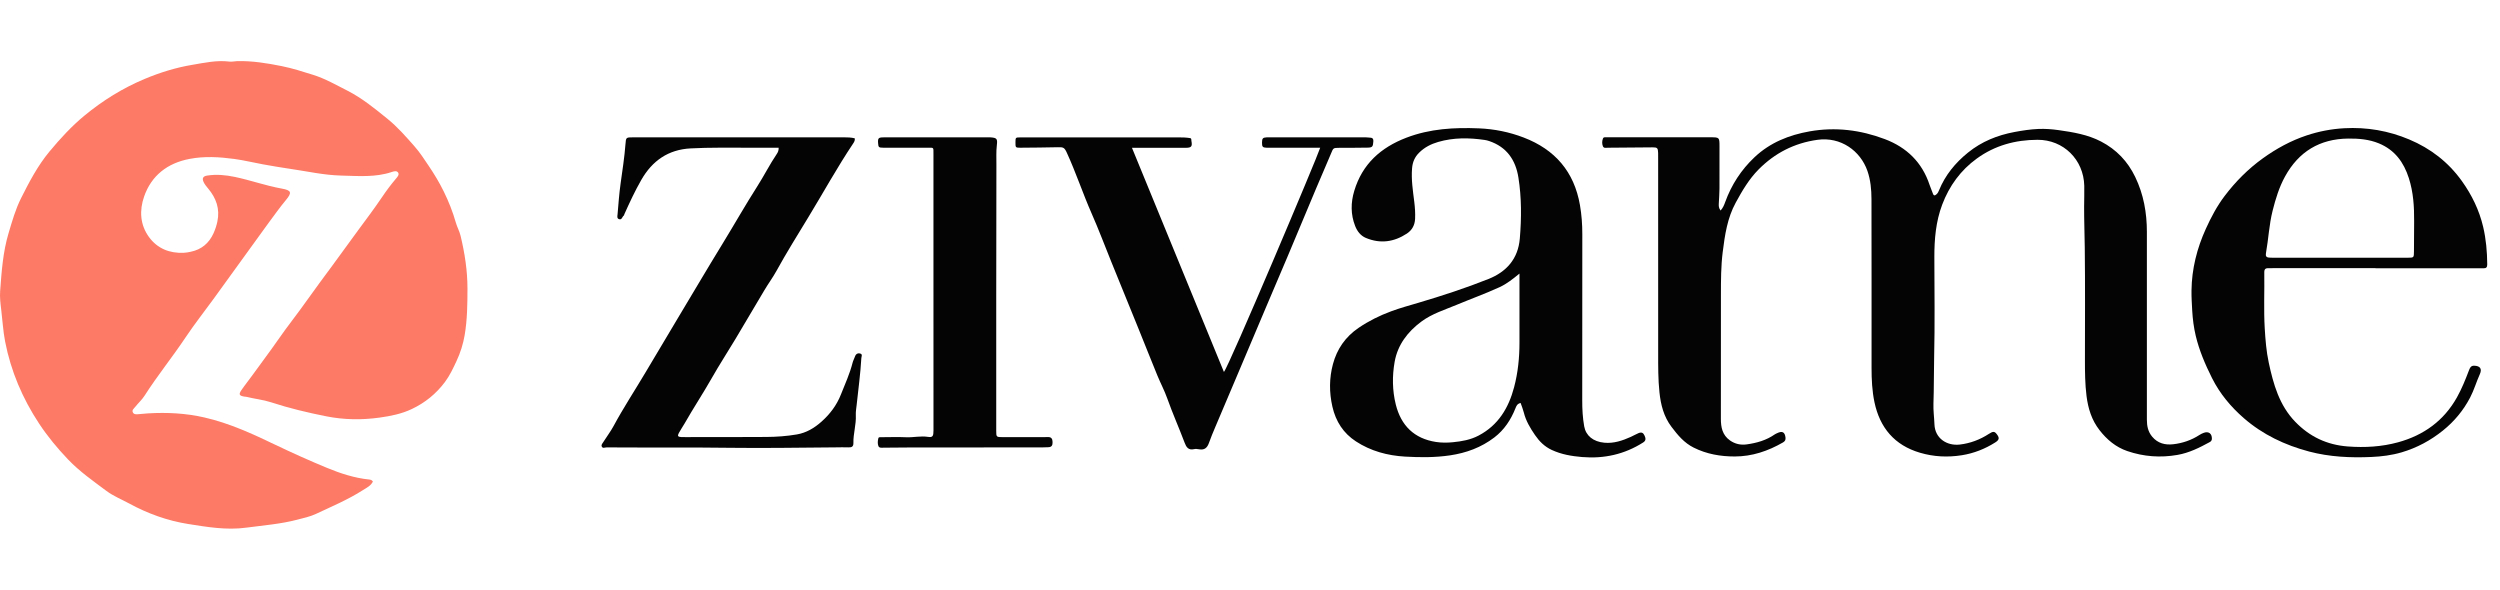
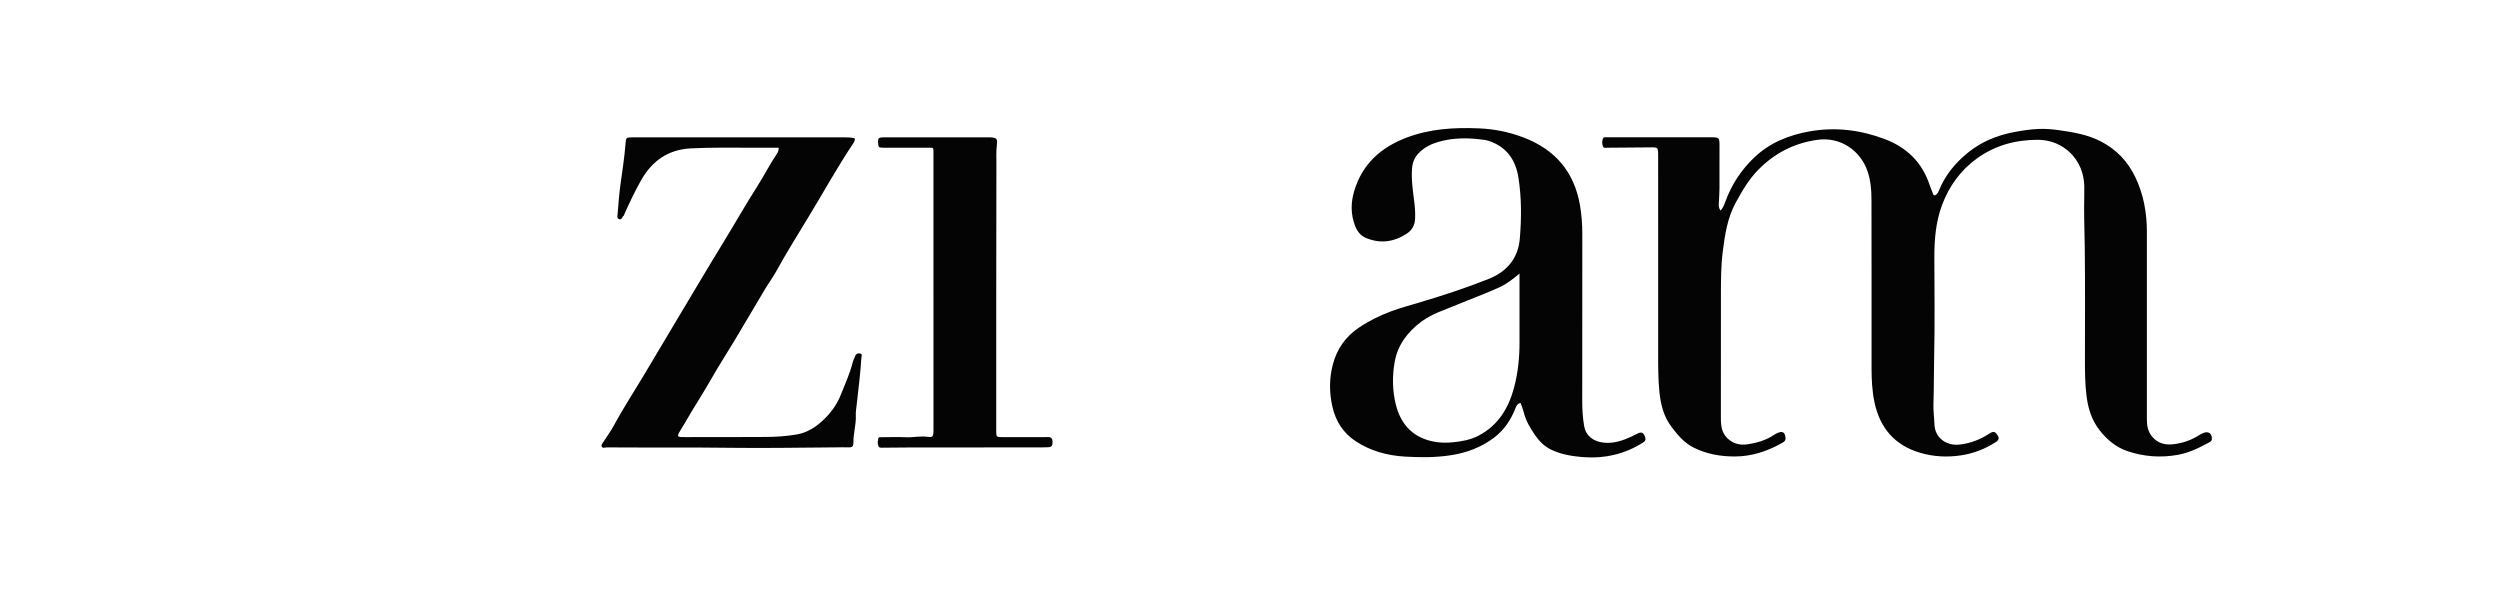
<svg xmlns="http://www.w3.org/2000/svg" id="Layer_1" viewBox="0 0 101.756 24">
  <defs>
    <style>.cls-1{fill:#fd7a66;}.cls-1,.cls-2{stroke-width:0px;}.cls-2{fill:#040404;}</style>
  </defs>
-   <path class="cls-1" d="m15.18,19.595c-.08.176-.255.256-.405.352-.605.387-1.267.666-1.915.97-.238.112-.503.168-.76.235-.679.179-1.377.23-2.07.324-.809.11-1.595-.025-2.377-.149-.84-.134-1.641-.423-2.394-.833-.311-.169-.645-.302-.929-.514-.538-.402-1.088-.786-1.557-1.276-.437-.457-.838-.942-1.183-1.465-.673-1.021-1.148-2.131-1.382-3.339-.083-.428-.105-.86-.158-1.289-.032-.256-.063-.511-.044-.767.059-.793.113-1.587.343-2.356.145-.484.283-.973.509-1.423.333-.663.676-1.319,1.157-1.899.437-.526.896-1.027,1.423-1.461.742-.611,1.55-1.115,2.442-1.489.633-.266,1.283-.467,1.955-.579.494-.083.992-.195,1.503-.13.103.013.211-.017.317-.019.615-.015,1.216.083,1.816.204.435.088.856.223,1.276.355.491.154.939.413,1.397.645.596.303,1.109.725,1.626,1.143.416.337.765.739,1.114,1.137.207.235.382.507.56.771.23.339.438.685.618,1.051.199.405.365.823.489,1.258.053.186.151.36.196.548.17.707.281,1.423.28,2.154-.001.63-.008,1.258-.113,1.881-.063.369-.174.721-.333,1.061-.139.297-.275.592-.474.857-.359.477-.804.839-1.345,1.095-.423.201-.871.288-1.326.351-.717.099-1.436.088-2.145-.052-.763-.151-1.521-.331-2.262-.574-.321-.105-.658-.136-.984-.218-.034-.009-.071-.007-.106-.013-.203-.036-.23-.09-.116-.259.144-.213.308-.41.457-.62.339-.475.696-.938,1.028-1.419.382-.553.805-1.077,1.192-1.628.331-.471.678-.929,1.018-1.393.356-.484.706-.973,1.063-1.457.326-.441.655-.879.963-1.334.176-.261.367-.52.574-.762.057-.067.135-.153.093-.233-.053-.103-.178-.067-.264-.037-.673.227-1.368.162-2.056.146-.7-.016-1.385-.173-2.076-.273-.368-.053-.734-.117-1.1-.182-.392-.07-.778-.167-1.175-.221-.612-.083-1.222-.119-1.828-.002-.89.171-1.546.668-1.847,1.533-.196.562-.167,1.148.201,1.65.341.466.832.662,1.408.639.097-.004.194-.023.289-.043.438-.091.744-.347.927-.751.069-.153.122-.31.157-.477.111-.52-.049-.958-.378-1.349-.069-.082-.137-.165-.182-.261-.071-.15-.022-.237.14-.262.381-.06.754-.025,1.131.054.641.134,1.259.359,1.906.474.411.073.425.166.164.479-.237.284-.45.588-.672.885-.137.184-.27.371-.404.557-.622.859-1.242,1.719-1.865,2.577-.379.522-.78,1.03-1.138,1.566-.534.801-1.143,1.549-1.661,2.361-.108.17-.264.309-.391.469-.047.059-.13.119-.094.206.041.1.141.091.231.083.132-.012.265-.025.397-.033.772-.045,1.536-.007,2.295.168,1.019.234,1.955.667,2.889,1.115.686.329,1.381.64,2.084.931.555.23,1.128.418,1.732.479.053.005.104.021.145.078Z" />
  <path class="cls-2" d="m70.033,8.569c.101-.113.144-.227.186-.343.254-.702.65-1.313,1.194-1.826.634-.598,1.405-.905,2.248-1.054,1.046-.184,2.063-.058,3.052.315.898.339,1.523.948,1.827,1.869.039.117.092.229.132.346.038.108.089.087.154.027.047-.043.072-.095.096-.154.252-.62.662-1.119,1.18-1.538.556-.45,1.193-.707,1.892-.838.323-.061.647-.11.973-.124.272-.012.549.009.82.047.596.085,1.192.182,1.734.466.623.325,1.081.804,1.388,1.442.342.71.474,1.458.474,2.235.002,2.547.001,5.095 0,7.642-0.0.254.045.488.214.691.227.273.528.348.858.31.381-.043.741-.166,1.066-.377.052-.034.108-.061.166-.084.203-.081.348.022.342.24-.002.06-.032.102-.08.129-.419.229-.844.443-1.321.526-.694.121-1.373.072-2.041-.156-.47-.161-.828-.464-1.129-.849-.321-.41-.466-.88-.531-1.39-.061-.486-.065-.972-.065-1.459,0-1.527.012-3.053-.007-4.58-.007-.558-.028-1.116-.026-1.674.001-.281.012-.562.006-.845-.025-1.068-.848-1.877-1.903-1.873-.907.003-1.735.23-2.468.761-.661.478-1.124,1.116-1.412,1.879-.26.689-.32,1.408-.319,2.136.003,1.367.023,2.734-.009,4.101-.014.62-.006,1.24-.028,1.86-.01.284.031.565.041.847.021.567.503.88,1.027.821.422-.048.825-.198,1.187-.434.171-.111.23-.108.319.006.121.155.111.235-.061.343-.417.263-.868.441-1.356.519-.576.092-1.147.064-1.707-.102-1.034-.305-1.63-1.015-1.85-2.053-.097-.46-.119-.929-.119-1.399,0-2.29.002-4.58-.003-6.87-.001-.39-.037-.781-.166-1.151-.285-.815-1.083-1.395-2.033-1.263-.944.132-1.738.541-2.398,1.208-.387.391-.666.866-.929,1.35-.342.628-.442,1.315-.529,2.008-.072.573-.072,1.149-.073,1.725-.003,1.687.001,3.373-.002,5.059-.001.351.06.667.372.887.207.146.439.193.678.16.406-.056.798-.166,1.142-.406.029-.02.062-.033.094-.049.215-.104.319-.048.345.181.01.09-.021.147-.102.194-.609.352-1.26.572-1.966.572-.579,0-1.141-.096-1.67-.361-.39-.195-.649-.509-.902-.844-.317-.418-.437-.898-.491-1.407-.055-.521-.052-1.043-.052-1.565-0-2.619-0-5.237-.001-7.856,0-.106.002-.213-.001-.32-.005-.204-.036-.231-.23-.229-.603.007-1.207.012-1.81.015-.075 0-.173.034-.21-.065-.038-.1-.034-.209.004-.309.028-.073.105-.05.164-.051.311-.002.621-.001.932-.001,1.092 0,2.184,0,3.277.001.368.001.37.003.371.364.002.577.003,1.154-.001,1.731-.001.203-.019.406-.028.61-.004.089-.003.178.071.273Z" />
-   <path class="cls-2" d="m61.891,16.401c-.141.036-.172.126-.209.218-.186.468-.455.878-.861,1.188-.534.407-1.14.629-1.8.727-.609.09-1.218.086-1.829.051-.72-.041-1.402-.227-2.005-.621-.506-.331-.817-.806-.955-1.411-.133-.586-.13-1.166.022-1.732.163-.608.502-1.108,1.045-1.477.416-.283.857-.5,1.321-.672.363-.135.738-.237,1.11-.347.965-.286,1.923-.598,2.856-.97.724-.288,1.204-.812,1.274-1.645.07-.832.074-1.66-.057-2.485-.113-.715-.477-1.244-1.191-1.484-.058-.02-.119-.035-.179-.044-.637-.094-1.271-.101-1.896.081-.291.085-.555.217-.776.438-.182.181-.266.386-.286.634-.038.461.034.914.09,1.368.028.23.044.459.033.689-.012.252-.118.458-.336.601-.527.345-1.082.421-1.668.176-.216-.09-.353-.275-.435-.483-.185-.469-.182-.952-.037-1.432.328-1.093,1.078-1.765,2.124-2.165.959-.367,1.949-.421,2.956-.379.626.026,1.229.149,1.813.372,1.277.488,2.058,1.393,2.293,2.75.068.393.097.789.096,1.188-.002,2.254-0,4.508-.003,6.762-.001.355.018.71.08,1.057.068.38.365.624.82.666.382.035.735-.083,1.078-.238.105-.047.204-.107.31-.151.127-.052.196-.02.251.105.046.104.064.196-.059.274-.761.484-1.593.668-2.486.593-.424-.036-.839-.105-1.233-.288-.295-.137-.507-.349-.684-.608-.196-.285-.372-.58-.456-.921-.031-.127-.083-.249-.129-.383Zm-.044-5.266c-.275.224-.521.421-.816.556-.572.261-1.162.474-1.741.716-.488.204-.998.358-1.434.68-.565.418-.969.953-1.091,1.641-.101.573-.096,1.166.047,1.738.213.854.746,1.385,1.634,1.523.229.035.462.034.69.011.361-.035.718-.098,1.046-.271.804-.422,1.224-1.128,1.446-1.97.156-.591.218-1.198.218-1.81-.001-.372,0-.745 0-1.117,0-.555,0-1.109,0-1.696Z" />
-   <path class="cls-2" d="m96.688,10.915c-1.394,0-2.788,0-4.182,0-.071,0-.142.001-.213.002-.088.001-.127.05-.13.134-.001.018-.002.035-.001.053.011.753-.026,1.507.018,2.26.028.468.065.937.163,1.394.188.878.43,1.741,1.081,2.412.582.6,1.28.937,2.133,1.002.699.053,1.382.013,2.049-.169,1.042-.285,1.869-.879,2.401-1.835.193-.346.342-.716.483-1.087.037-.098.075-.2.216-.196.237.007.329.124.23.343-.142.314-.236.647-.397.955-.276.526-.646.971-1.106,1.341-.501.403-1.059.704-1.679.887-.403.119-.819.171-1.231.189-.851.038-1.7-.001-2.532-.22-.988-.261-1.891-.69-2.663-1.361-.528-.46-.974-.994-1.293-1.629-.278-.555-.52-1.12-.664-1.724-.08-.336-.123-.677-.143-1.023-.015-.274-.033-.547-.029-.821.011-.879.222-1.714.584-2.51.212-.467.451-.92.763-1.333.446-.588.957-1.103,1.559-1.536.551-.396,1.139-.717,1.778-.93.494-.165,1.007-.264,1.533-.293.919-.051,1.805.102,2.648.458.865.364,1.589.921,2.14,1.692.406.568.706,1.184.866,1.864.118.501.162,1.012.166,1.527.001.115-.04.163-.152.159-.062-.002-.124,0-.186,0-1.403,0-2.806,0-4.208,0v-.002Zm-1.427-.423v-.002c.914,0,1.829.001,2.743-0.0.246-0.0.248-.003.25-.255.004-.408.004-.816.007-1.225.005-.596-.031-1.184-.215-1.759-.208-.648-.571-1.147-1.219-1.415-.403-.166-.822-.2-1.25-.196-1.159.013-2.015.532-2.571,1.544-.24.437-.383.908-.505,1.391-.144.57-.168,1.154-.271,1.728-.003.017-.003.035-.005.053-.008.078.035.117.105.126.061.008.124.008.186.008.914 0,1.829 0,2.743 0Z" />
+   <path class="cls-2" d="m61.891,16.401c-.141.036-.172.126-.209.218-.186.468-.455.878-.861,1.188-.534.407-1.14.629-1.8.727-.609.09-1.218.086-1.829.051-.72-.041-1.402-.227-2.005-.621-.506-.331-.817-.806-.955-1.411-.133-.586-.13-1.166.022-1.732.163-.608.502-1.108,1.045-1.477.416-.283.857-.5,1.321-.672.363-.135.738-.237,1.11-.347.965-.286,1.923-.598,2.856-.97.724-.288,1.204-.812,1.274-1.645.07-.832.074-1.66-.057-2.485-.113-.715-.477-1.244-1.191-1.484-.058-.02-.119-.035-.179-.044-.637-.094-1.271-.101-1.896.081-.291.085-.555.217-.776.438-.182.181-.266.386-.286.634-.038.461.034.914.09,1.368.028.23.044.459.033.689-.012.252-.118.458-.336.601-.527.345-1.082.421-1.668.176-.216-.09-.353-.275-.435-.483-.185-.469-.182-.952-.037-1.432.328-1.093,1.078-1.765,2.124-2.165.959-.367,1.949-.421,2.956-.379.626.026,1.229.149,1.813.372,1.277.488,2.058,1.393,2.293,2.75.068.393.097.789.096,1.188-.002,2.254-0,4.508-.003,6.762-.001.355.018.71.08,1.057.068.38.365.624.82.666.382.035.735-.083,1.078-.238.105-.047.204-.107.31-.151.127-.052.196-.02.251.105.046.104.064.196-.059.274-.761.484-1.593.668-2.486.593-.424-.036-.839-.105-1.233-.288-.295-.137-.507-.349-.684-.608-.196-.285-.372-.58-.456-.921-.031-.127-.083-.249-.129-.383m-.044-5.266c-.275.224-.521.421-.816.556-.572.261-1.162.474-1.741.716-.488.204-.998.358-1.434.68-.565.418-.969.953-1.091,1.641-.101.573-.096,1.166.047,1.738.213.854.746,1.385,1.634,1.523.229.035.462.034.69.011.361-.035.718-.098,1.046-.271.804-.422,1.224-1.128,1.446-1.97.156-.591.218-1.198.218-1.81-.001-.372,0-.745 0-1.117,0-.555,0-1.109,0-1.696Z" />
  <path class="cls-2" d="m31.697,6.012c-.43,0-.837-.001-1.245 0-.781.002-1.562-.014-2.343.028-.908.048-1.56.502-2.006,1.281-.26.453-.479.926-.692,1.401-.007.016-.006.042-.018.049-.07.045-.076.186-.192.151-.103-.03-.07-.136-.064-.208.035-.414.065-.829.122-1.24.074-.534.158-1.067.199-1.605.021-.278.022-.279.312-.279,1.758-0,3.516-.001,5.274-.001,1.101,0,2.202.001,3.303,0,.15,0,.299.005.443.04.015.081-.018.142-.059.203-.655.979-1.222,2.011-1.833,3.015-.439.722-.887,1.439-1.295,2.181-.148.269-.334.519-.491.785-.39.663-.782,1.324-1.177,1.984-.318.53-.655,1.048-.96,1.585-.357.629-.757,1.232-1.114,1.861-.074.13-.163.252-.232.385-.062.119-.036.152.101.162.053.004.106.001.16.001,1.101-.001,2.202.002,3.303-.006.415-.003.83-.032,1.24-.102.385-.066.709-.259.999-.516.35-.31.623-.672.796-1.11.169-.428.362-.846.475-1.294.021-.085.067-.163.095-.246.037-.114.12-.158.225-.124.091.03.04.124.036.183-.036.636-.123,1.266-.19,1.899-.015.141-.042.283-.035.423.02.384-.107.753-.098,1.135.003.138-.063.182-.196.176-.177-.008-.355-.001-.533-0-1.411.008-2.822.037-4.233.018-1.616-.022-3.231-.005-4.847-.016-.08-.001-.16.002-.24 0-.066-.002-.15.052-.192-.033-.036-.073.029-.134.065-.191.136-.217.293-.421.414-.646.403-.748.87-1.457,1.303-2.187.437-.737.875-1.474,1.316-2.209.606-1.008,1.202-2.023,1.817-3.025.476-.776.924-1.569,1.414-2.336.276-.431.505-.892.793-1.317.043-.063.081-.137.077-.258Z" />
-   <path class="cls-2" d="m53.736,6.013c-.549,0-1.072-0-1.595,0-.195,0-.391.004-.586 0-.162-.003-.191-.041-.188-.213.003-.169.033-.202.197-.21.035-.002.071-0.0.106-0,1.261-0,2.522-.001,3.782-0.0.08,0,.161-.005.239.007.093.015.221-.02.207.16-.015.202-.03.247-.219.252-.391.009-.781.005-1.172.008-.245.002-.238.007-.328.224-.194.465-.397.925-.593,1.389-.391.928-.777,1.858-1.168,2.786-.284.675-.574,1.348-.86,2.022-.383.903-.763,1.806-1.146,2.709-.317.749-.636,1.497-.952,2.246-.089.212-.179.424-.255.641-.069.194-.182.293-.396.254-.069-.013-.145-.022-.211-.006-.227.052-.314-.083-.38-.26-.227-.603-.49-1.192-.706-1.8-.114-.323-.278-.629-.408-.947-.258-.629-.507-1.261-.762-1.89-.368-.909-.74-1.817-1.109-2.727-.266-.655-.514-1.318-.799-1.964-.36-.817-.64-1.667-1.012-2.478-.098-.213-.141-.228-.361-.223-.514.011-1.028.017-1.542.02-.185.001-.189-.01-.187-.229.002-.185.002-.191.196-.191,1.341-.002,2.681-.001,4.022-.001.799,0,1.598.001,2.397-0.0.168-0.0.337.001.508.032.048.023.03.075.038.114.043.218 0.0.276-.216.278-.417.003-.835-.001-1.252-.001-.3-0-.6,0-.952,0,1.258,3.068,2.5,6.095,3.743,9.124.173-.153,3.823-8.792,3.919-9.125Z" />
  <path class="cls-2" d="m37.994,11.877c0-1.589 0-3.177 0-4.766,0-.283 0-.567-0-.85-0-.282.022-.248-.262-.248-.595-0-1.19.002-1.785-.001-.182-.001-.195-.018-.207-.194-.013-.192.017-.227.224-.227.95-.002,1.9-.002,2.85-.002.462,0,.923 0,1.385.001.035,0,.071-.002.106 0.0.271.018.3.056.269.319-.031.261-.017.525-.018.787-.009,3.612-.007,7.224-.007,10.836,0,.256.001.26.272.261.559.002,1.119-.001,1.678-.001.053,0,.106-.002.16-.003.137-.001.18.074.183.202.004.127-.031.208-.171.212-.08.003-.16.007-.239.007-1.82.001-3.64.002-5.46.004-.336 0-.673.009-1.009.008-.074-0-.177.022-.211-.069-.037-.099-.027-.212-.001-.315.014-.058.089-.043.141-.043.329-.001.658-.013.985.002.299.014.594-.062.897-.015.188.029.221-.03.221-.26-0-1.74-.001-3.479-.001-5.218,0-.142,0-.284 0-.426Z" />
</svg>